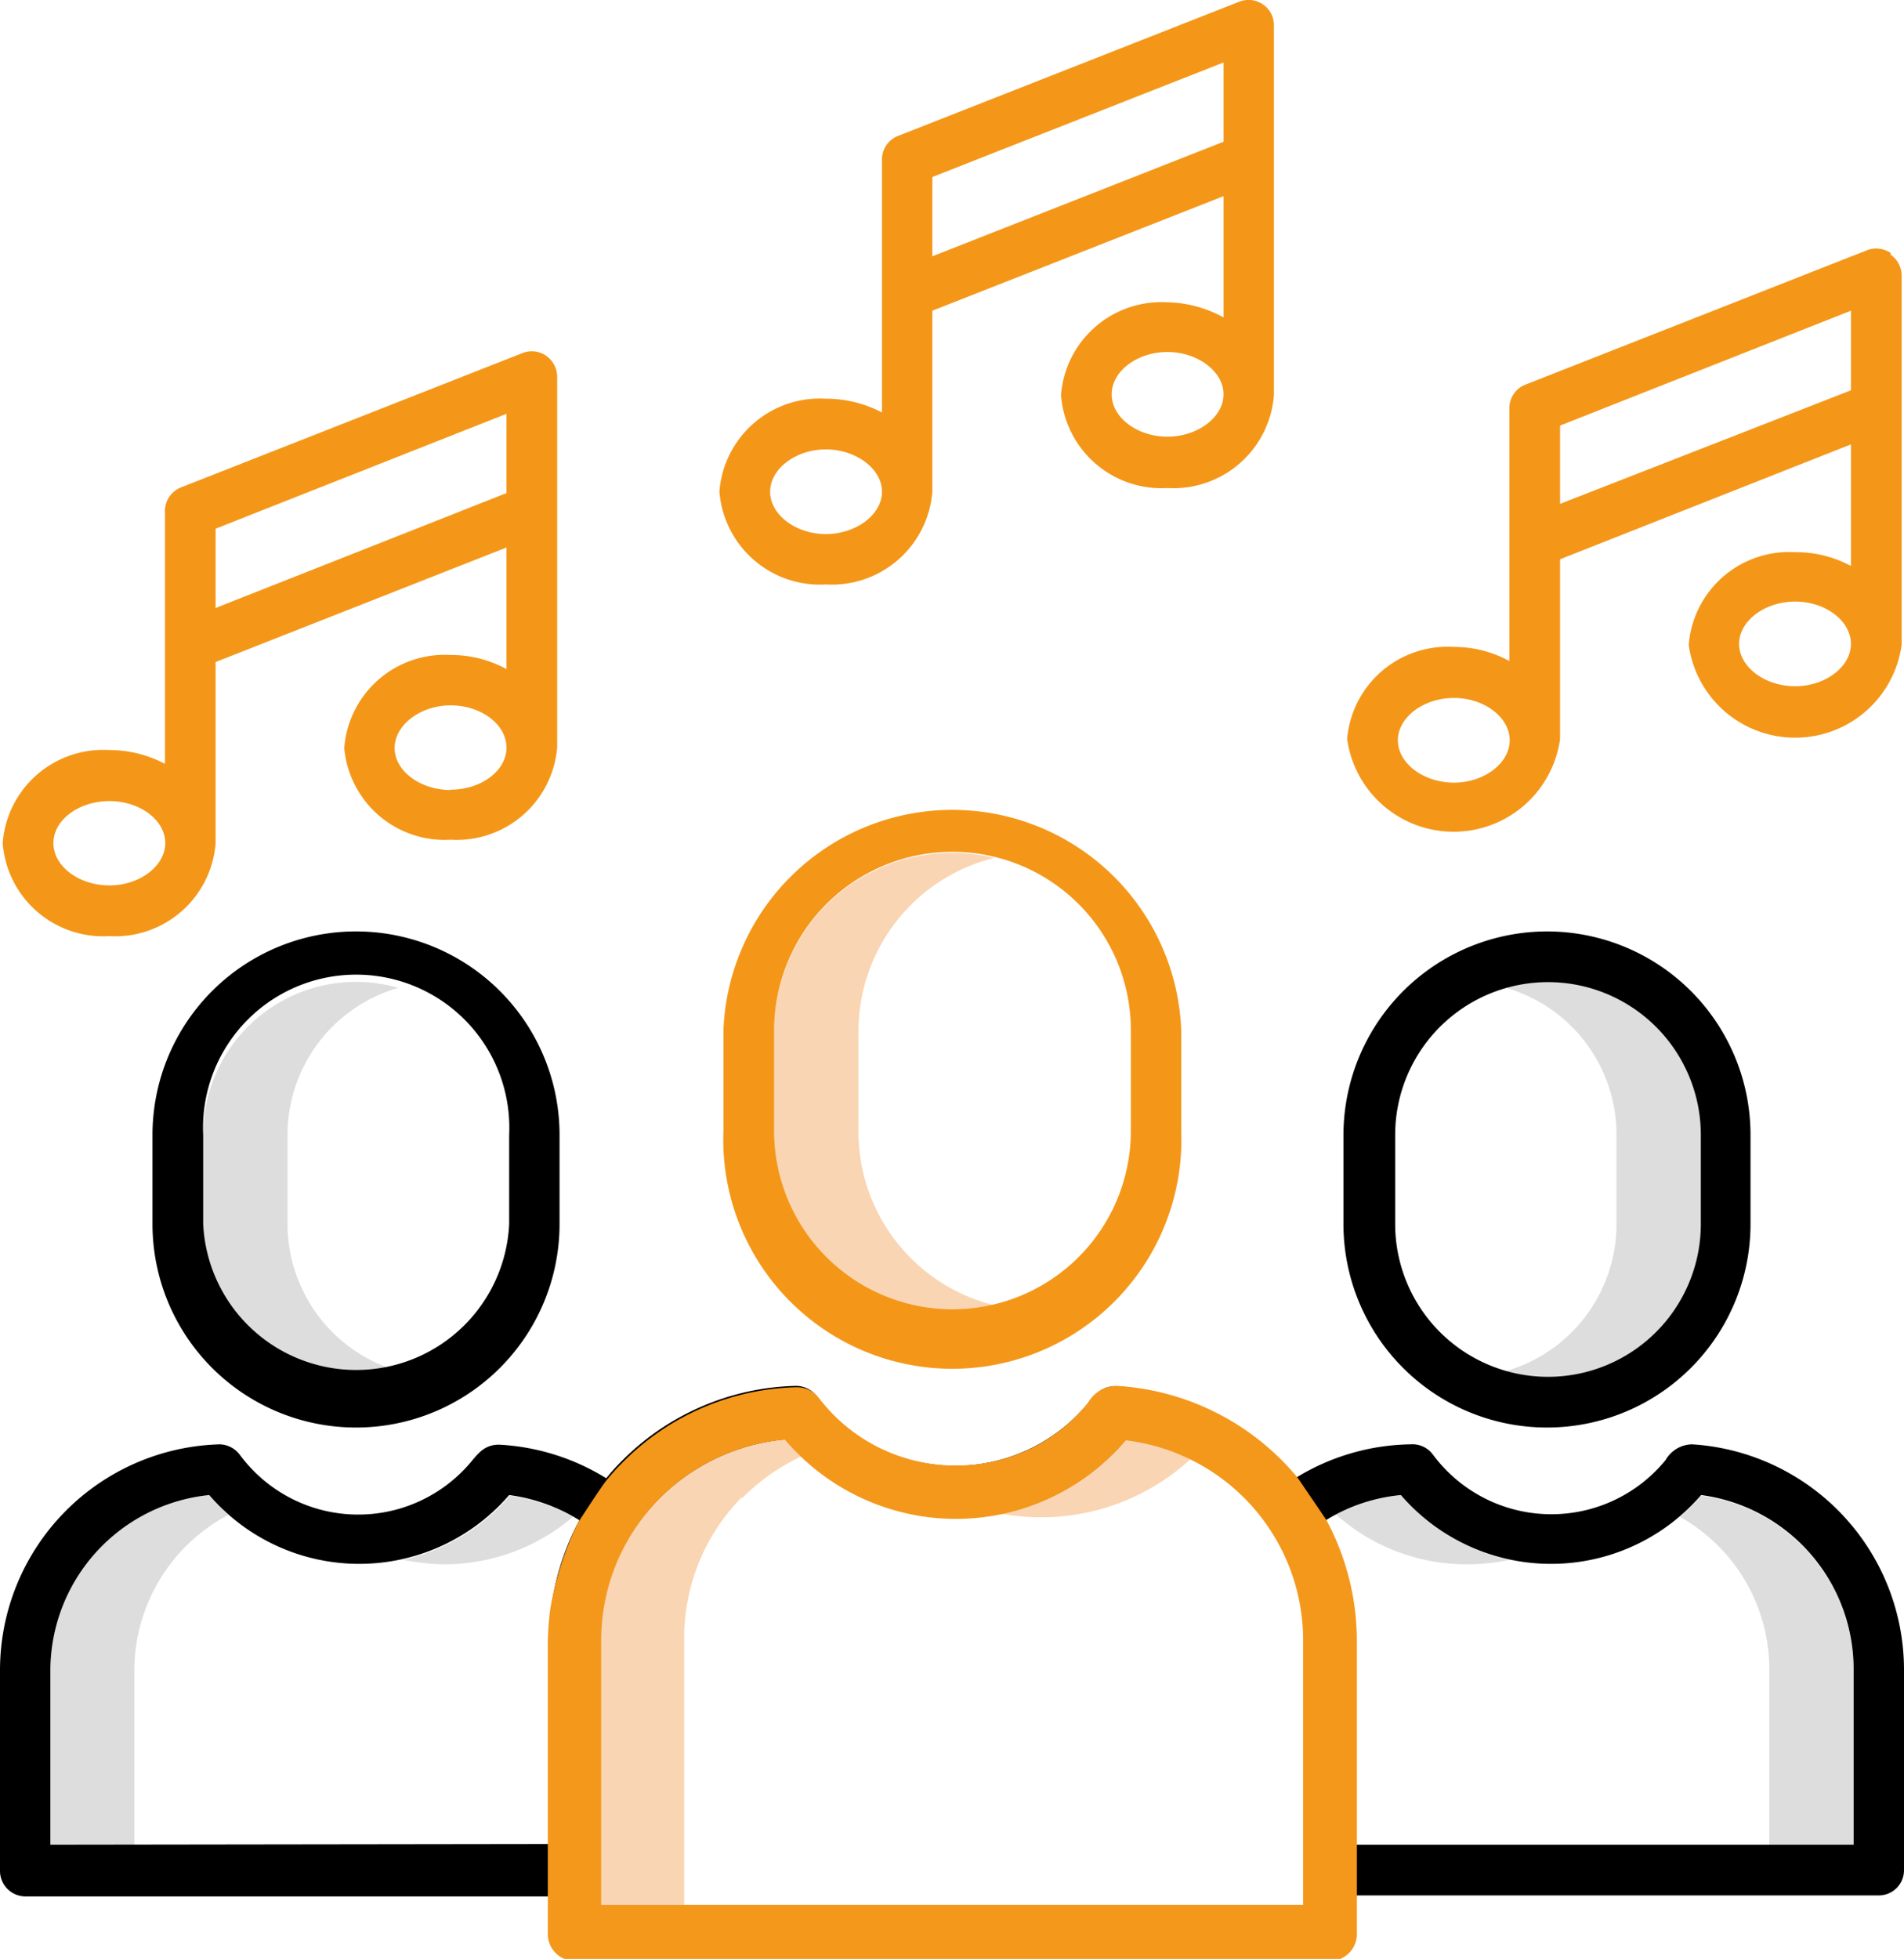
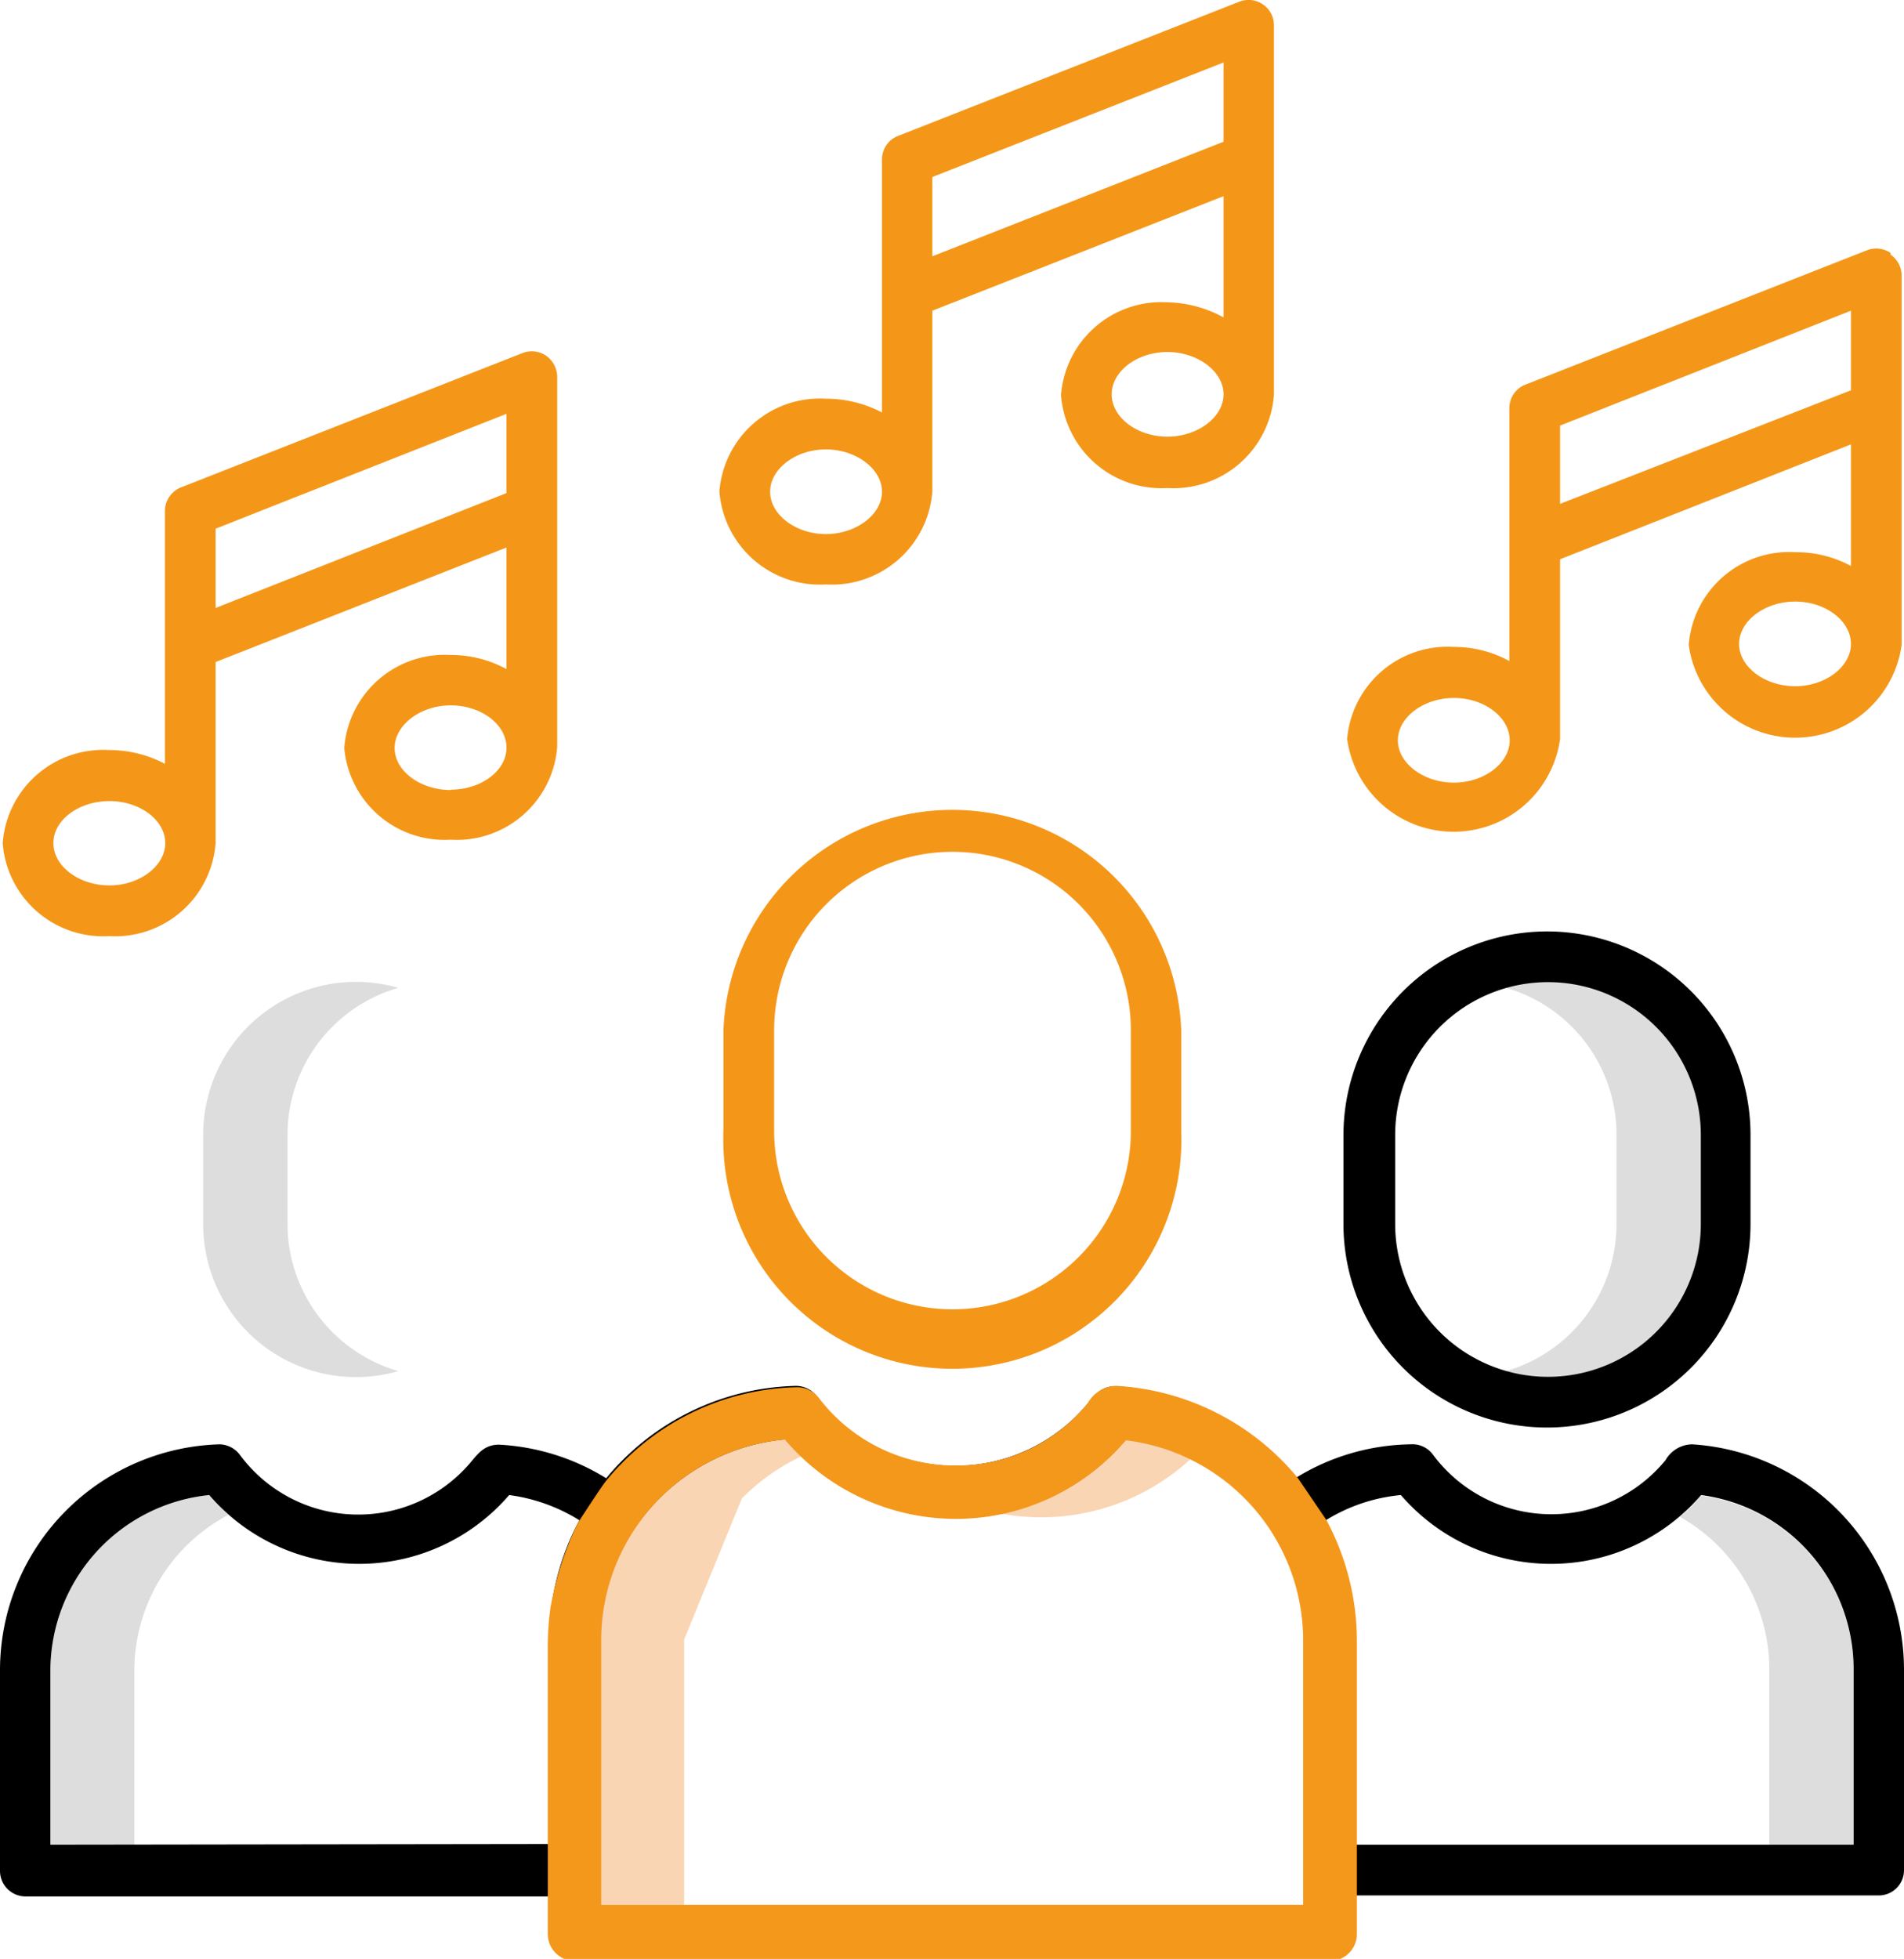
<svg xmlns="http://www.w3.org/2000/svg" viewBox="0 0 56.69 58.32">
  <defs>
    <style>.cls-1{fill:#ddd;}.cls-2{fill:#ee7203;fill-opacity:0.3;}.cls-3{fill:#f49719;}.cls-4{fill:#f4981c;}</style>
  </defs>
  <title>Ativo 1</title>
  <g id="Camada_2" data-name="Camada 2">
    <g id="Camada_1-2" data-name="Camada 1">
-       <path class="cls-1" d="M13.06,46.57a5.91,5.91,0,0,0,4-1.41,5.23,5.23,0,0,0-1.88-.63A5.85,5.85,0,0,1,12,46.44a7,7,0,0,0,1.11.13Z" />
      <path class="cls-1" d="M6.8,45.1a6.33,6.33,0,0,1-.57-.59A5.26,5.26,0,0,0,1.5,49.7v5.22H4V49.7A5.25,5.25,0,0,1,6.8,45.1Z" />
      <path class="cls-2" d="M30.81,45.17a6.57,6.57,0,0,0,4.67-1.76,6.17,6.17,0,0,0-1.95-.58,6.62,6.62,0,0,1-3.8,2.22,6.49,6.49,0,0,0,1.08.12Z" />
-       <path class="cls-2" d="M22.09,44.61a6.17,6.17,0,0,1,1.81-1.27c-.17-.17-.34-.35-.5-.53a6.07,6.07,0,0,0-5.54,6v7.9h2.51v-7.9a6,6,0,0,1,1.72-4.24Z" />
+       <path class="cls-2" d="M22.09,44.61a6.17,6.17,0,0,1,1.81-1.27c-.17-.17-.34-.35-.5-.53a6.07,6.07,0,0,0-5.54,6v7.9h2.51v-7.9Z" />
      <path class="cls-1" d="M50.65,44.53a5.35,5.35,0,0,1-.63.63,5.21,5.21,0,0,1,2.66,4.54v5.22h2.51V49.7a5.23,5.23,0,0,0-4.54-5.17Z" />
-       <path class="cls-1" d="M43.53,46.57a6.12,6.12,0,0,0,1.41-.13,5.88,5.88,0,0,1-3.23-1.93,5,5,0,0,0-1.93.58,5.82,5.82,0,0,0,3.75,1.48Z" />
      <path class="cls-1" d="M8.56,36.44V33.79a4.56,4.56,0,0,1,3.3-4.38,4.55,4.55,0,0,0-5.81,4.38v2.65a4.55,4.55,0,0,0,5.81,4.38,4.57,4.57,0,0,1-3.3-4.38Z" />
-       <path class="cls-2" d="M25.56,33.7v-3a5.32,5.32,0,0,1,4.05-5.16,5.3,5.3,0,0,0-6.56,5.16v3a5.32,5.32,0,0,0,6.56,5.16,5.32,5.32,0,0,1-4.05-5.16Z" />
      <path class="cls-1" d="M46.09,29.23a4.39,4.39,0,0,0-1.25.18,4.55,4.55,0,0,1,3.29,4.38v2.65a4.56,4.56,0,0,1-3.29,4.38,4.55,4.55,0,0,0,5.8-4.38V33.79a4.56,4.56,0,0,0-4.55-4.56Z" />
      <path class="cls-3" d="M21.54,30.67v3a6.82,6.82,0,1,0,13.63,0v-3a6.82,6.82,0,0,0-13.63,0Zm12.13,0v3a5.31,5.31,0,1,1-10.62,0v-3a5.31,5.31,0,0,1,10.62,0Z" />
      <path d="M46.09,27.73A6.07,6.07,0,0,0,40,33.79v2.65a6.06,6.06,0,0,0,12.12,0V33.79a6.06,6.06,0,0,0-6.06-6.06Zm4.55,8.71a4.55,4.55,0,1,1-9.1,0V33.79a4.55,4.55,0,1,1,9.1,0Z" />
      <path d="M50.38,43a.93.93,0,0,0-.79.47,4.39,4.39,0,0,1-6.93-.17A.76.76,0,0,0,42,43a6.69,6.69,0,0,0-3.42,1,7.56,7.56,0,0,0-5.36-2.73c-.4,0-.6.22-.82.5a5.13,5.13,0,0,1-8.08-.2.78.78,0,0,0-.63-.31,7.55,7.55,0,0,0-5.22,2.28,6.14,6.14,0,0,0-.42.47,6.73,6.73,0,0,0-3.19-1c-.4,0-.59.22-.8.47a4.38,4.38,0,0,1-6.92-.17A.78.78,0,0,0,6.55,43,6.73,6.73,0,0,0,0,49.7v6a.76.76,0,0,0,.75.76h15.6v1.08a.76.76,0,0,0,.76.75h22.5a.76.76,0,0,0,.76-.75V56.43H55.94a.75.75,0,0,0,.75-.76v-6A6.73,6.73,0,0,0,50.38,43ZM1.5,54.92V49.7a5.26,5.26,0,0,1,4.73-5.19,5.89,5.89,0,0,0,8.93,0,5.26,5.26,0,0,1,2.09.75,7.57,7.57,0,0,0-.9,3.57v6.07Zm37.36,1.83h-21v-7.9a6.07,6.07,0,0,1,5.54-6,6.63,6.63,0,0,0,10.13,0,6.07,6.07,0,0,1,5.33,6Zm16.33-1.83H40.37V48.85a7.59,7.59,0,0,0-.91-3.58,5.15,5.15,0,0,1,2.25-.76,5.9,5.9,0,0,0,8.94,0,5.23,5.23,0,0,1,4.54,5.17Z" />
-       <path d="M4.54,33.79v2.65a6.06,6.06,0,0,0,12.12,0V33.79a6.06,6.06,0,0,0-12.12,0Zm10.62,0v2.65a4.56,4.56,0,0,1-9.11,0V33.79a4.56,4.56,0,1,1,9.11,0Z" />
      <path class="cls-3" d="M34.76,9a3,3,0,0,0-3.17,2.76,3,3,0,0,0,3.17,2.77,3,3,0,0,0,3.17-2.77V.75A.74.74,0,0,0,37.6.13a.75.75,0,0,0-.7-.08l-10.17,4a.75.75,0,0,0-.47.7v7.53a3.59,3.59,0,0,0-1.67-.41,3,3,0,0,0-3.17,2.76,3,3,0,0,0,3.17,2.77,3,3,0,0,0,3.17-2.77V9.25l8.67-3.41V9.45A3.62,3.62,0,0,0,34.76,9Zm0,4c-.9,0-1.66-.57-1.66-1.26s.76-1.26,1.66-1.26,1.67.58,1.67,1.26-.77,1.26-1.67,1.26ZM24.59,15.9c-.9,0-1.66-.58-1.66-1.26s.76-1.26,1.66-1.26,1.67.58,1.67,1.26-.77,1.26-1.67,1.26Zm3.17-8.27V5.27l8.67-3.41V4.22Z" />
      <path class="cls-3" d="M56.29,7.53a.76.76,0,0,0-.7-.08l-10.17,4a.75.75,0,0,0-.48.7v7.53a3.44,3.44,0,0,0-1.66-.42A3,3,0,0,0,40.11,22a3.2,3.2,0,0,0,6.34,0V16.65l8.66-3.42v3.62a3.43,3.43,0,0,0-1.66-.41,3,3,0,0,0-3.17,2.76,3.2,3.2,0,0,0,6.34,0v-11a.76.76,0,0,0-.33-.62Zm-13,15.77c-.91,0-1.67-.58-1.67-1.26s.76-1.26,1.67-1.26,1.66.58,1.66,1.26-.76,1.26-1.66,1.26ZM46.45,15V12.67l8.66-3.42v2.37Zm7,5.43c-.91,0-1.67-.58-1.67-1.26s.76-1.26,1.67-1.26,1.66.58,1.66,1.26-.76,1.26-1.66,1.26Z" />
      <path class="cls-3" d="M16.26,10.59a.76.76,0,0,0-.7-.08l-10.17,4a.76.76,0,0,0-.48.7v7.53a3.55,3.55,0,0,0-1.66-.41A3,3,0,0,0,.08,25.1a3,3,0,0,0,3.17,2.77A3,3,0,0,0,6.42,25.1V19.71l8.66-3.41v3.62a3.44,3.44,0,0,0-1.66-.42,3,3,0,0,0-3.17,2.77A3,3,0,0,0,13.42,25a3,3,0,0,0,3.17-2.76V11.21a.78.78,0,0,0-.33-.62Zm-13,15.77c-.91,0-1.67-.57-1.67-1.26s.76-1.25,1.67-1.25,1.66.57,1.66,1.25-.76,1.26-1.66,1.26ZM6.42,18.1V15.74l8.66-3.42v2.36Zm7,5.42c-.91,0-1.67-.57-1.67-1.25S12.51,21,13.42,21s1.66.57,1.66,1.26-.76,1.25-1.66,1.25Z" />
      <path class="cls-4" d="M39.49,45.25,38.64,44a7.56,7.56,0,0,0-5.39-2.74h-.06a1,1,0,0,0-.8.51,5,5,0,0,1-3.92,1.86h-.13a5.1,5.1,0,0,1-3.95-2,.82.82,0,0,0-.65-.33h0a7.52,7.52,0,0,0-5.26,2.3c-.14.14-.28.3-.42.47s-.56.82-.85,1.26a9.74,9.74,0,0,0-.82,2.53,8.43,8.43,0,0,0-.08,1.06v8.66a.8.8,0,0,0,.8.8H39.6a.8.8,0,0,0,.8-.8V48.86A7.62,7.62,0,0,0,39.49,45.25Zm-.69,3.61v7.85H17.9V48.86a6,6,0,0,1,5.47-6,6.68,6.68,0,0,0,5.08,2.36h0a6.64,6.64,0,0,0,5.07-2.34A6,6,0,0,1,38.8,48.86Z" />
    </g>
  </g>
</svg>